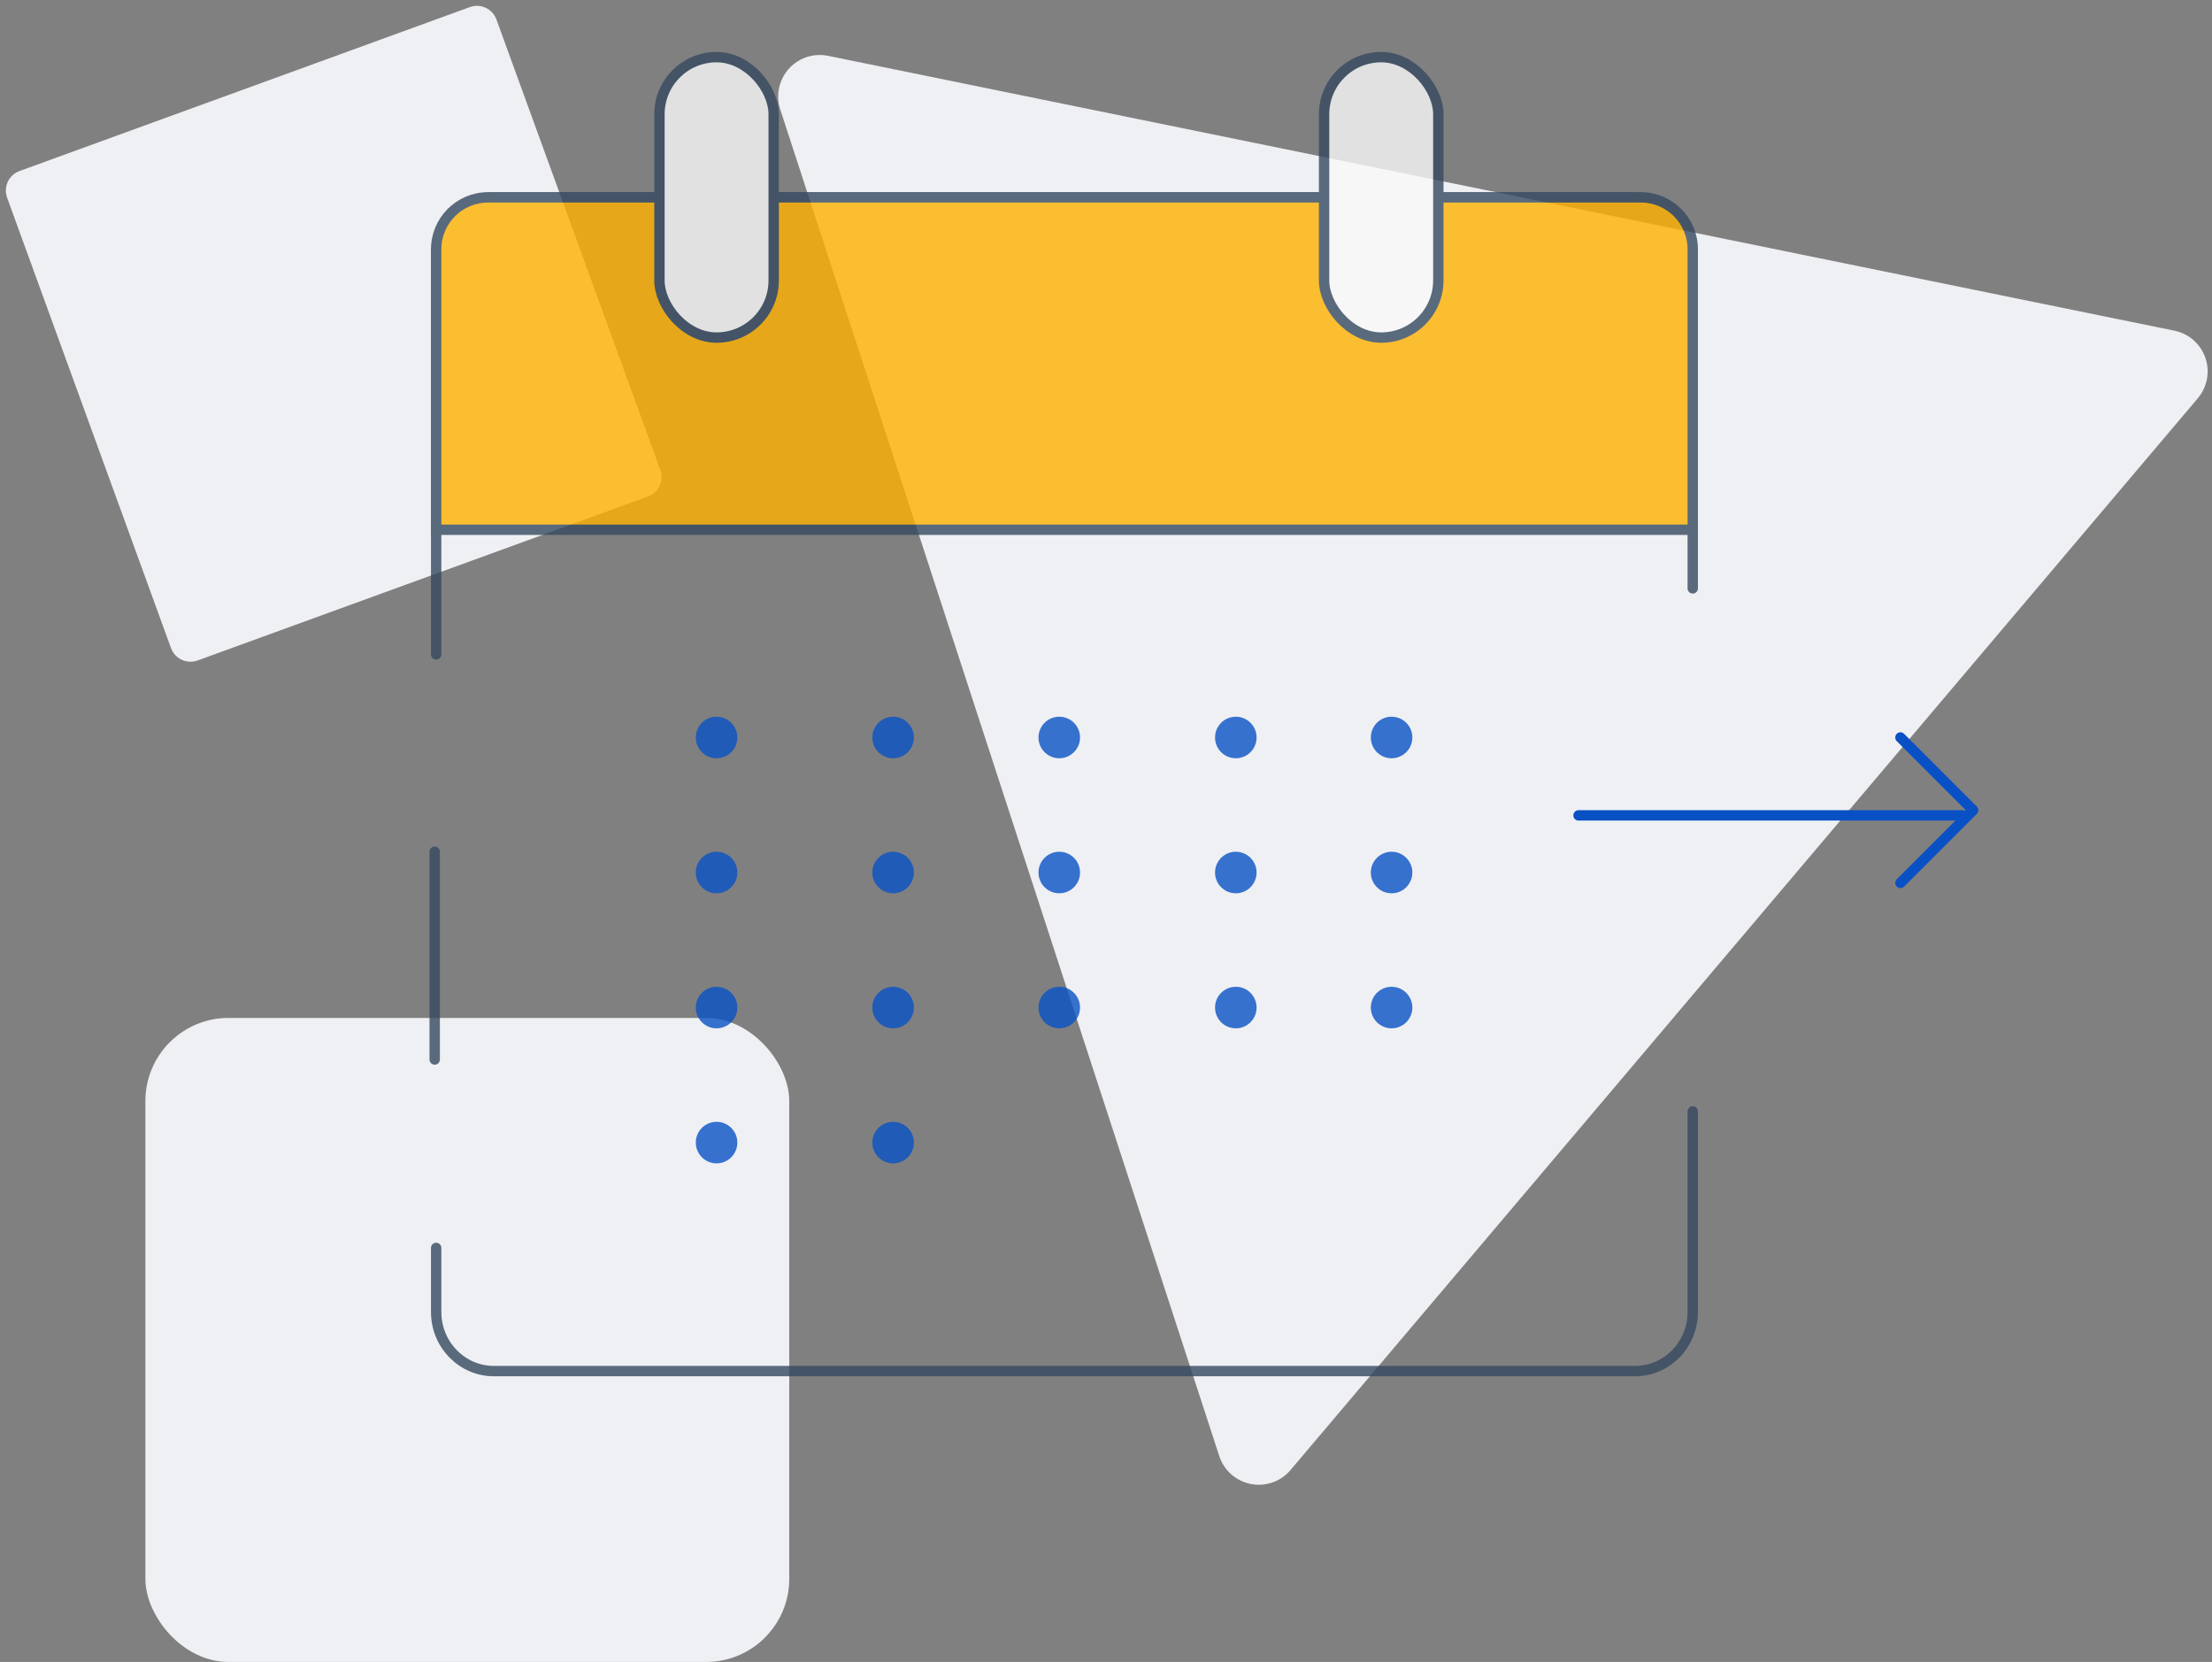
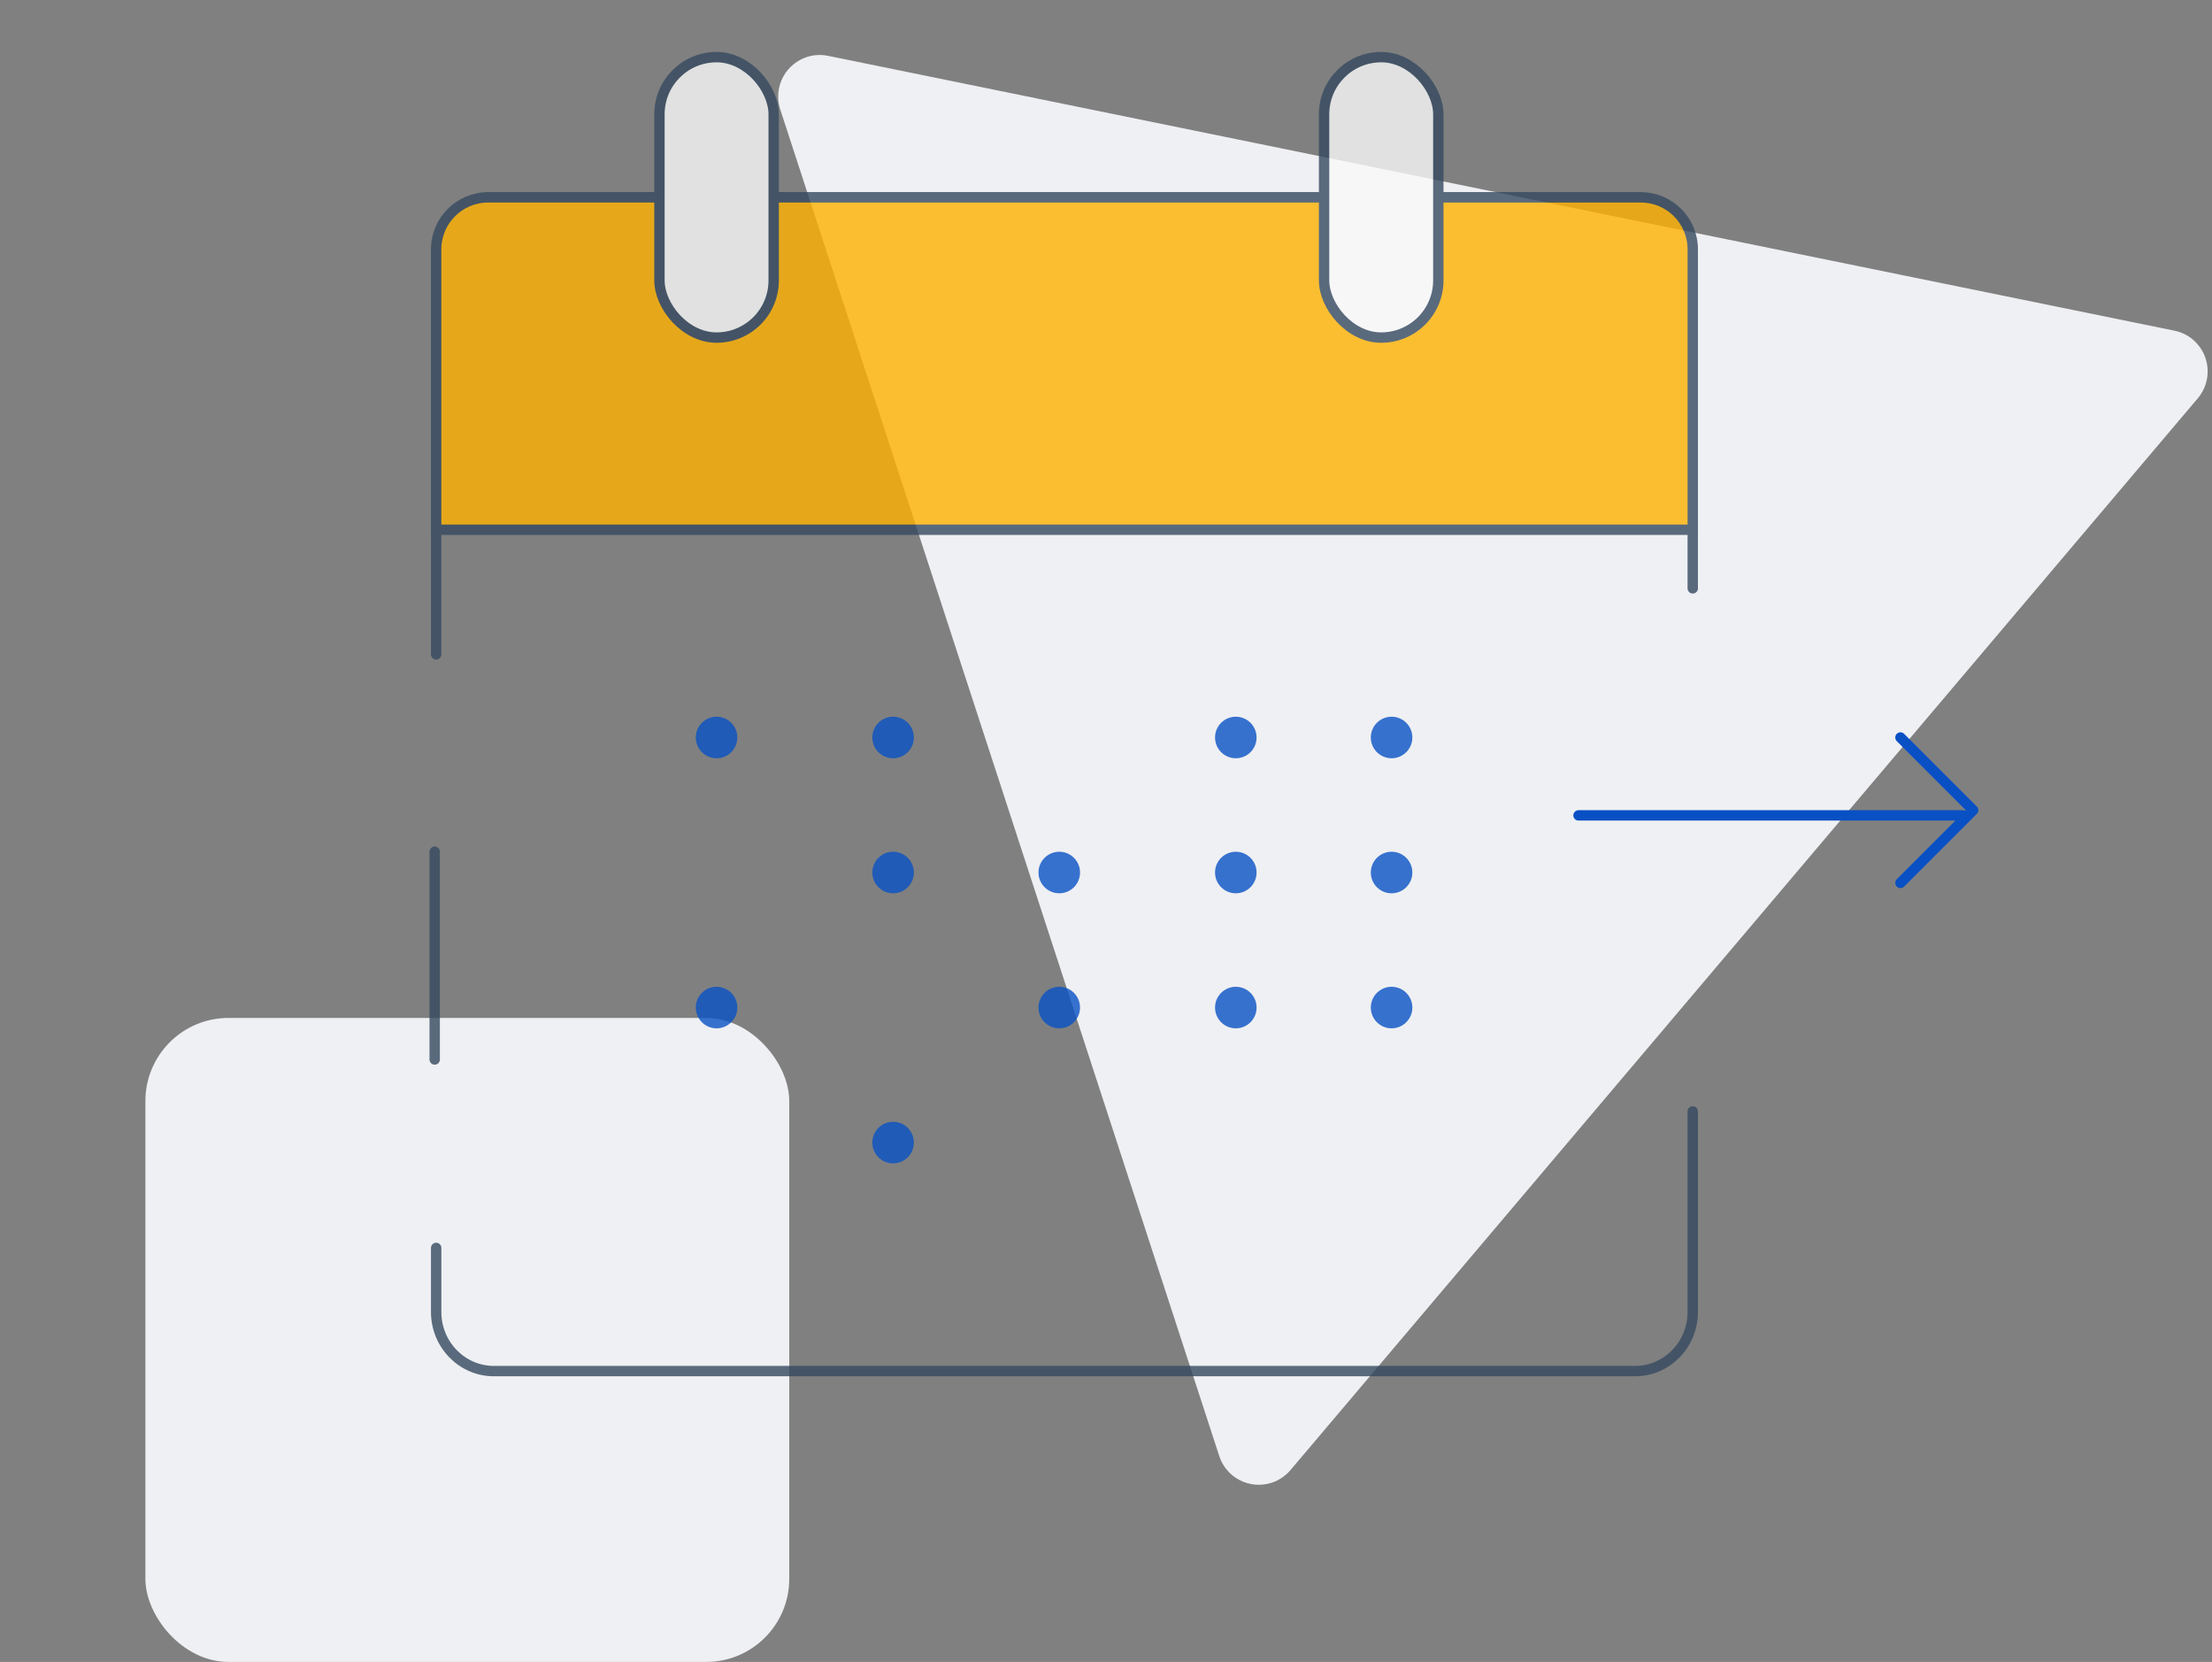
<svg xmlns="http://www.w3.org/2000/svg" width="213px" height="160px" viewBox="0 0 213 160" version="1.1">
  <rect x="0" y="0" width="213" height="160" fill="#808080" stroke="none" />
  <title>3B90522E-5E51-4E71-B616-21E1E4612DCD</title>
  <desc>Created with sketchtool.</desc>
  <g id="Page-1" stroke="none" stroke-width="1" fill="none" fill-rule="evenodd">
    <g id="assets" transform="translate(-239, -35)">
      <g id="extension" transform="translate(239, 35)">
        <rect id="Rectangle" fill="#EFF0F3" fill-rule="nonzero" x="14" y="98" width="62" height="62" rx="8" />
-         <path d="M9.063,7.063 L55.206,7.063 C56.31,7.063 57.206,7.958 57.206,9.063 L57.206,55.206 C57.206,56.31 56.31,57.206 55.206,57.206 L9.063,57.206 C7.958,57.206 7.063,56.31 7.063,55.206 L7.063,9.063 C7.063,7.958 7.958,7.063 9.063,7.063 Z" id="Rectangle" fill="#EFF0F3" fill-rule="nonzero" transform="translate(32.134, 32.134) rotate(-20) translate(-32.134, -32.134) " />
        <path d="M75.131,10.534 L117.408,140.184 C118.093,142.284 120.351,143.431 122.451,142.747 C123.157,142.517 123.784,142.095 124.264,141.528 L211.636,38.34 C213.064,36.654 212.854,34.13 211.168,32.702 C210.656,32.268 210.042,31.97 209.384,31.836 L79.733,5.374 C77.569,4.932 75.456,6.329 75.014,8.494 C74.876,9.172 74.916,9.875 75.131,10.534 Z" id="Path-5" fill="#EFF0F3" />
        <g id="calendar" opacity="0.8" transform="translate(39, 4)">
          <g id="Group-14" transform="translate(0, 1)">
            <path d="M122,115.139 L122,121.311 C122,124.453 119.509,127 116.437,127 L6.563,127 C3.491,127 1,124.453 1,121.311 C1,106.788 1,108.237 1,102 M1,51.644 C1,44.527 1,33.852 1,19.619 C1,16.516 3.491,14 6.563,14 L116.437,14 C119.509,14 122,16.516 122,19.619 L122,58 M122.142,77 L122.142,97" id="Shape" stroke="#35495F" stroke-linecap="round" transform="translate(62.5, 70.5) scale(-1, 1) translate(-62.5, -70.5) " />
            <g id="circles" transform="translate(28, 64)" fill="#0751C4">
-               <circle id="Oval-7-Copy-12" style="mix-blend-mode: darken;" cx="2" cy="15" r="2" />
              <circle id="Oval-7-Copy-24" style="mix-blend-mode: darken;" cx="2" cy="2" r="2" />
              <circle id="Oval-7-Copy-13" style="mix-blend-mode: darken;" cx="2" cy="28" r="2" />
-               <circle id="Oval-7-Copy-14" style="mix-blend-mode: darken;" cx="2" cy="41" r="2" />
              <circle id="Oval-7-Copy-15" style="mix-blend-mode: darken;" cx="19" cy="15" r="2" />
              <circle id="Oval-7-Copy-25" style="mix-blend-mode: darken;" cx="19" cy="2" r="2" />
-               <circle id="Oval-7-Copy-16" style="mix-blend-mode: darken;" cx="19" cy="28" r="2" />
              <circle id="Oval-7-Copy-17" style="mix-blend-mode: darken;" cx="19" cy="41" r="2" />
              <circle id="Oval-7-Copy-18" style="mix-blend-mode: darken;" cx="35" cy="15" r="2" />
-               <circle id="Oval-7-Copy-26" style="mix-blend-mode: darken;" cx="35" cy="2" r="2" />
              <circle id="Oval-7-Copy-19" style="mix-blend-mode: darken;" cx="35" cy="28" r="2" />
              <circle id="Oval-7-Copy-20" style="mix-blend-mode: darken;" cx="52" cy="15" r="2" />
              <circle id="Oval-7-Copy-27" style="mix-blend-mode: darken;" cx="52" cy="2" r="2" />
              <circle id="Oval-7-Copy-22" style="mix-blend-mode: darken;" cx="67" cy="15" r="2" />
              <circle id="Oval-7-Copy-28" style="mix-blend-mode: darken;" cx="67" cy="2" r="2" />
              <circle id="Oval-7-Copy-21" style="mix-blend-mode: darken;" cx="52" cy="28" r="2" />
              <circle id="Oval-7-Copy-23" style="mix-blend-mode: darken;" cx="67" cy="28" r="2" />
            </g>
            <path d="M8,14 L119,14 C121.761,14 124,16.239 124,19 L124,46 L3,46 L3,19 C3,16.239 5.239,14 8,14 Z" id="Rectangle" stroke="#35495F" fill="#FFB200" />
            <rect id="Rectangle" stroke="#35495F" fill="#F9F9F9" x="24.5" y="0.5" width="11" height="27" rx="5.5" />
            <rect id="Rectangle-Copy-4" stroke="#35495F" fill="#F9F9F9" x="88.5" y="0.5" width="11" height="27" rx="5.5" />
          </g>
        </g>
        <g id="arrow" transform="translate(152, 71)" stroke="#0850C4" stroke-linecap="round">
          <polyline id="Path-2-Copy-4" stroke-linejoin="round" points="31 0 38 7 31 14" />
          <path d="M37,7.5 L-7.78044296e-13,7.5" id="Path-2" />
        </g>
      </g>
    </g>
  </g>
</svg>